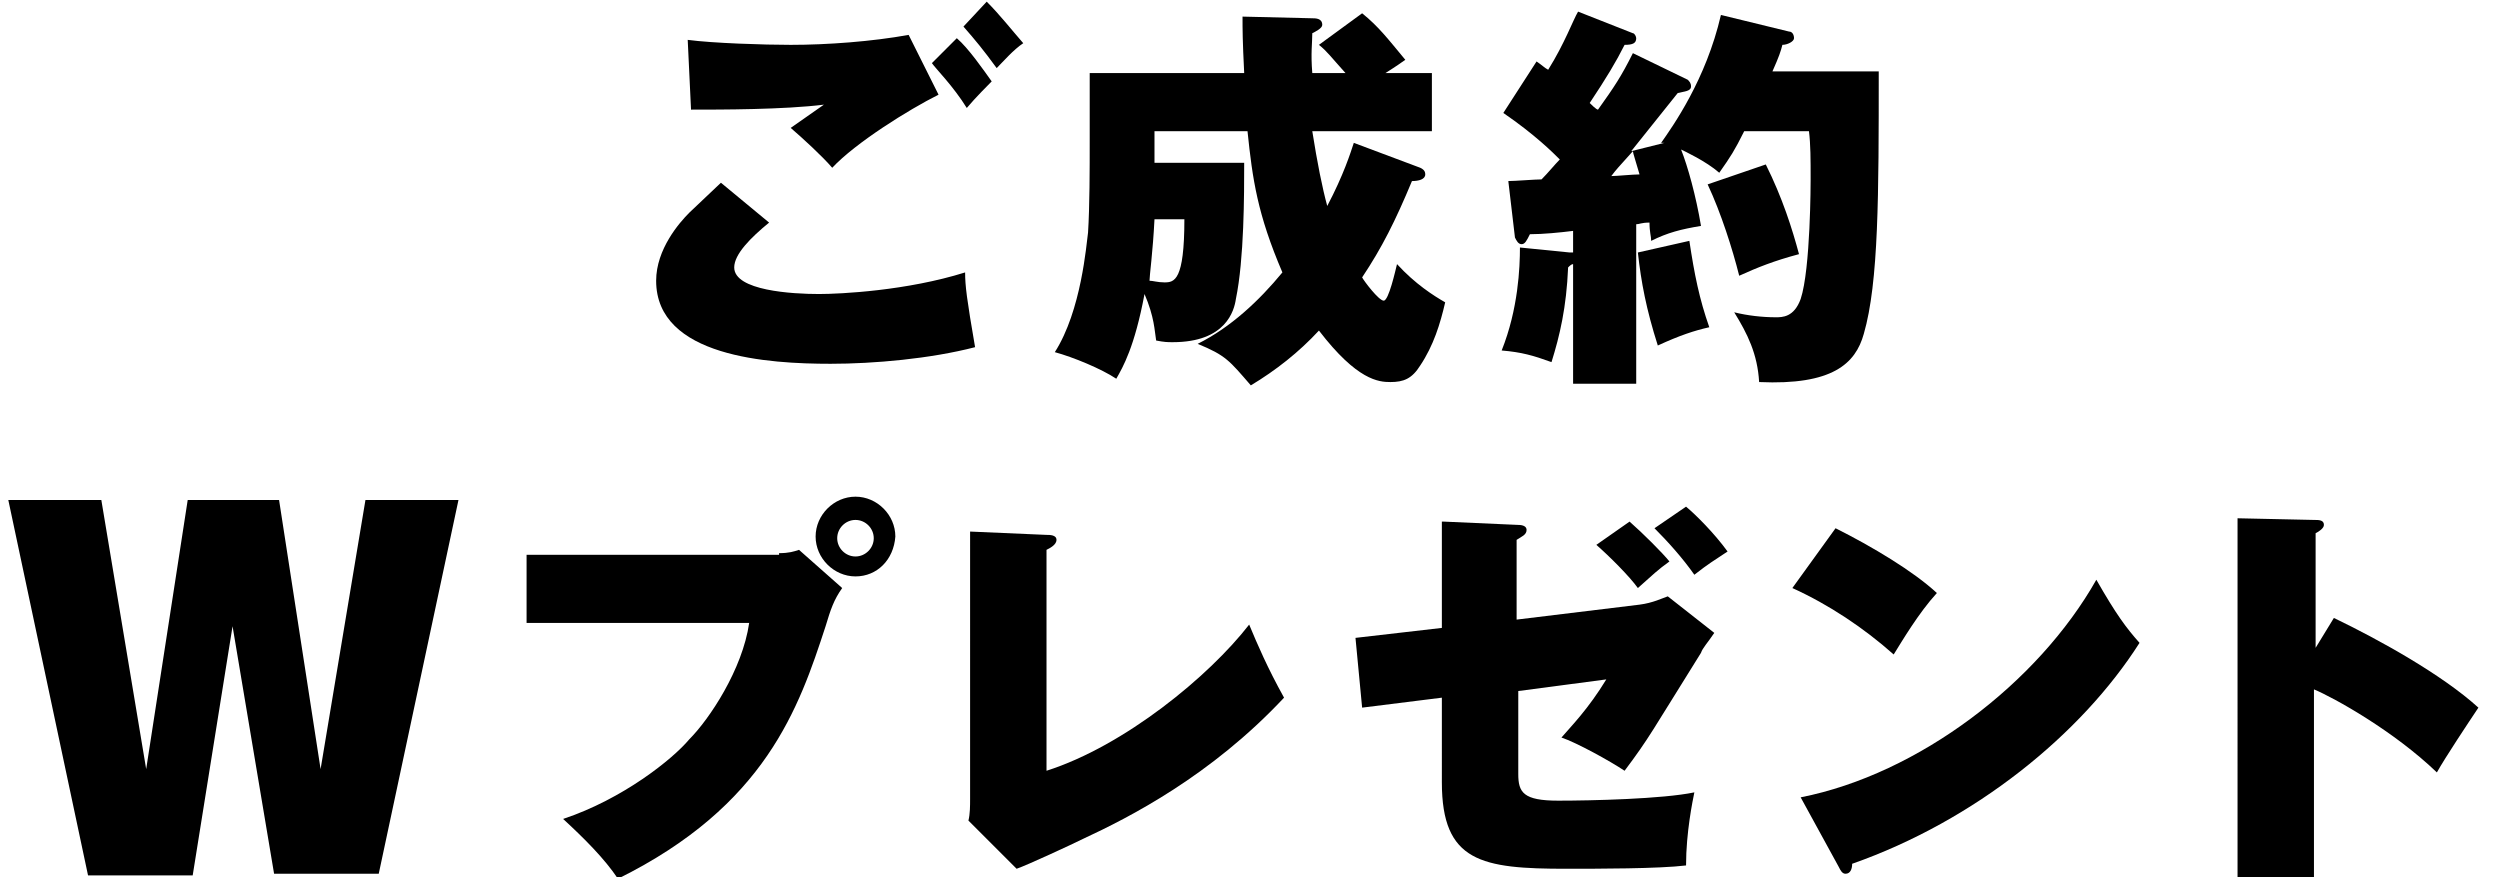
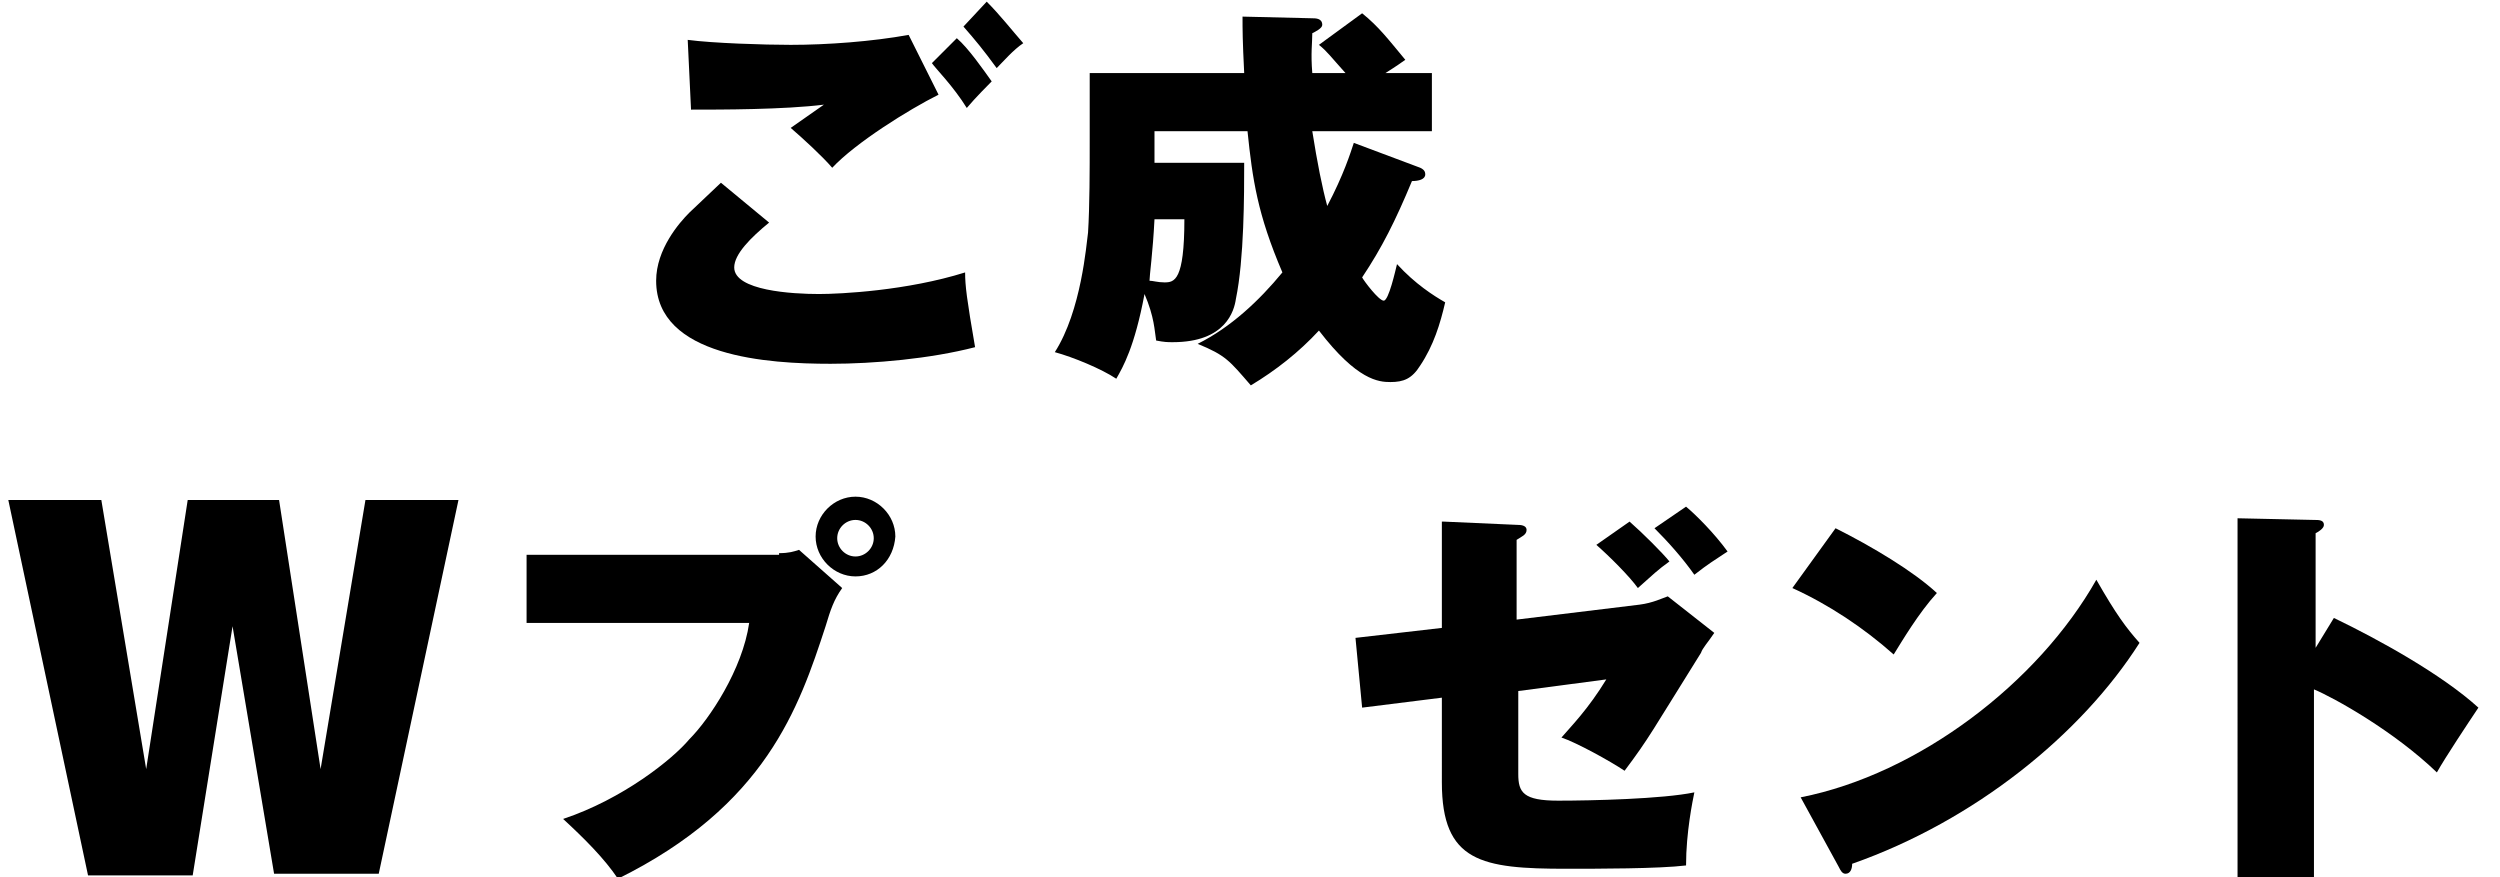
<svg xmlns="http://www.w3.org/2000/svg" version="1.1" id="レイヤー_1" x="0px" y="0px" viewBox="0 0 150.5 52.8" style="enable-background:new 0 0 150.5 52.8;" xml:space="preserve">
  <g>
    <path d="M46.3,13.4c-1.1,0.9-2.1,1.9-2.1,2.7c0,1.4,3.5,1.6,5.1,1.6c1.3,0,5.3-0.2,8.8-1.3c0,0.8,0.1,1.6,0.6,4.5   c-2.7,0.7-6.1,1-8.7,1c-3.7,0-10.5-0.4-10.5-5c0-1.9,1.4-3.5,2-4.1c0.3-0.3,1.6-1.5,1.9-1.8L46.3,13.4z M56.5,5.7   c-1.8,0.9-5,2.9-6.4,4.4c-0.6-0.7-1.8-1.8-2.5-2.4c0.3-0.2,1.7-1.2,2-1.4c-2.4,0.3-6.2,0.3-8,0.3l-0.2-4.2c1.5,0.2,4.6,0.3,6.2,0.3   c2.2,0,4.9-0.2,7.1-0.6L56.5,5.7z M57.6,2.3c0.7,0.6,1.6,1.9,2.1,2.6c-0.1,0.1-1,1-1.5,1.6c-0.8-1.3-1.9-2.4-2.1-2.7L57.6,2.3z    M59.4,0.1c0.8,0.8,1.5,1.7,2.2,2.5C61,3,60.4,3.7,60,4.1c-0.8-1.1-1.3-1.7-2-2.5L59.4,0.1z" />
    <path d="M85.5,10.1c0.2,0.1,0.3,0.2,0.3,0.4c0,0.3-0.4,0.4-0.8,0.4c-1,2.4-1.8,4-3,5.8c0.1,0.2,1,1.4,1.3,1.4s0.7-1.8,0.8-2.2   c1.1,1.2,2.2,1.9,2.9,2.3c-0.3,1.3-0.7,2.6-1.5,3.8c-0.5,0.8-1,1-1.8,1c-0.7,0-2-0.1-4.3-3.1c-1.2,1.3-2.6,2.4-4.1,3.3   c-1.3-1.5-1.5-1.8-3.2-2.5c2-1,3.7-2.6,5.1-4.3c-1.5-3.5-1.8-5.6-2.1-8.5h-5.6v1.9h5.4c0,1.9,0,5.8-0.5,8.2   c-0.1,0.7-0.6,2.6-3.8,2.6c-0.3,0-0.5,0-1-0.1c-0.1-0.6-0.1-1.4-0.7-2.8c-0.6,3.2-1.3,4.4-1.7,5.1c-0.9-0.6-2.6-1.3-3.7-1.6   c1.6-2.5,1.9-6.5,2-7.2c0.1-1.6,0.1-3.8,0.1-5.6v-4h9.3c-0.1-2-0.1-2.6-0.1-3.4L79,1.1c0.2,0,0.6,0,0.6,0.4c0,0.2-0.4,0.4-0.6,0.5   c0,0.6-0.1,1.2,0,2.4h2c-0.9-1-1.1-1.3-1.6-1.7L82,0.8c1,0.8,1.6,1.6,2.6,2.8c-0.7,0.5-0.9,0.6-1.2,0.8h2.8v3.5H79   c0.3,1.9,0.6,3.4,0.9,4.5c1-1.9,1.4-3.2,1.6-3.8L85.5,10.1z M69.5,13.2c-0.1,2-0.3,3.4-0.3,3.7c0.2,0,0.5,0.1,0.9,0.1   c0.6,0,1.2-0.1,1.2-3.8H69.5z" />
-     <path d="M101.6,4.8c0.1,0.1,0.2,0.2,0.2,0.4c0,0.3-0.4,0.3-0.8,0.4c-0.8,1-2,2.5-2.8,3.5l2-0.5H100c0.7-1,2.7-3.8,3.6-7.7l4.1,1   c0.2,0,0.3,0.2,0.3,0.4s-0.4,0.4-0.7,0.4c-0.1,0.4-0.2,0.7-0.6,1.6h6.4c0,7.4,0,12.7-0.9,15.8c-0.5,1.8-1.9,3.1-6.3,2.9   c-0.1-1.7-0.7-2.9-1.5-4.2c0.8,0.2,1.7,0.3,2.5,0.3c0.4,0,1.1,0,1.5-1.1c0.6-1.8,0.6-7.1,0.6-7.2c0-1.2,0-2.1-0.1-2.9H105   c-0.6,1.2-0.8,1.5-1.5,2.5c-0.8-0.7-2.1-1.3-2.3-1.4c0.4,1,0.9,2.8,1.2,4.6c-1.2,0.2-2,0.4-3,0.9c0-0.3-0.1-0.5-0.1-1.1   c-0.5,0-0.6,0.1-0.8,0.1v9.6h-3.8v-7.2c-0.1,0-0.2,0.1-0.3,0.2c-0.1,2.4-0.5,4.1-1,5.7c-1.1-0.4-1.8-0.6-3-0.7c1-2.5,1.1-5,1.1-6.2   l3,0.3h0.2v-1.3c-0.8,0.1-1.8,0.2-2.6,0.2c-0.2,0.4-0.3,0.6-0.5,0.6s-0.3-0.2-0.4-0.4l-0.4-3.4c0.4,0,1.6-0.1,2-0.1   c0.4-0.4,0.8-0.9,1.1-1.2c-0.4-0.4-1.5-1.5-3.4-2.8l2-3.1c0.3,0.2,0.5,0.4,0.7,0.5c1-1.6,1.5-3,1.8-3.5L98.3,2   c0.1,0,0.2,0.2,0.2,0.3c0,0.3-0.2,0.4-0.7,0.4c-0.5,1-1.1,2-2.1,3.5c0.1,0.1,0.4,0.4,0.5,0.4c1-1.4,1.4-2,2.1-3.4L101.6,4.8z    M97,10.6c0.3,0,1.3-0.1,1.7-0.1c-0.2-0.7-0.4-1.3-0.4-1.4C97.4,10.1,97.3,10.2,97,10.6z M101.7,14.5c0.3,2,0.6,3.5,1.2,5.2   c-0.9,0.2-1.8,0.5-3.1,1.1c-0.7-2.2-1-3.8-1.2-5.6L101.7,14.5z M106.3,9.9c1,2,1.6,3.9,2,5.4c-1.5,0.4-2.5,0.8-3.6,1.3   c-0.4-1.6-1.1-3.8-1.9-5.5L106.3,9.9z" />
    <path d="M14,37.7l-2.4,15H5.3L0.5,30.1h5.6l2.7,16.2l2.5-16.2h5.5l2.5,16.2L22,30.1h5.6l-4.8,22.5h-6.3L14,37.7z" />
    <path d="M46.9,33.3c0.6,0,0.9-0.1,1.2-0.2l2.6,2.3c-0.5,0.7-0.7,1.3-1,2.3c-1.6,4.9-3.6,10.8-12.5,15.2c-0.8-1.2-2-2.4-3.3-3.6   c3.6-1.2,6.6-3.6,7.6-4.8c1.2-1.2,3.2-4.2,3.6-7H31.7v-4.1h15.2V33.3z M51.5,34.7c-1.3,0-2.4-1.1-2.4-2.4c0-1.3,1.1-2.4,2.4-2.4   c1.3,0,2.4,1.1,2.4,2.4C53.8,33.7,52.8,34.7,51.5,34.7z M51.5,31.3c-0.6,0-1.1,0.5-1.1,1.1s0.5,1.1,1.1,1.1s1.1-0.5,1.1-1.1   S52.1,31.3,51.5,31.3z" />
-     <path d="M63,32.2c0.2,0,0.6,0,0.6,0.3S63.2,33,63,33.1v13.3c4.7-1.5,9.8-5.7,12.2-8.8c0.5,1.2,1.1,2.6,2.1,4.4   c-4.4,4.7-9.3,7.2-12.1,8.5c-0.6,0.3-3.4,1.6-4,1.8l-2.9-2.9c0.1-0.4,0.1-0.9,0.1-1.3V32L63,32.2z" />
    <path d="M86.9,31.4l4.5,0.2c0.3,0,0.5,0.1,0.5,0.3c0,0.3-0.3,0.4-0.6,0.6v4.8l7.4-0.9c0.8-0.1,1.4-0.4,1.7-0.5l2.8,2.2   c-0.4,0.6-0.7,0.9-0.8,1.2c-3,4.8-3.1,5.1-4.6,7.1c-0.9-0.6-2.9-1.7-3.8-2c0.6-0.7,1.6-1.7,2.7-3.5l-5.3,0.7v5   c0,1.1,0.3,1.6,2.4,1.6c2,0,6.3-0.1,8.2-0.5c-0.1,0.5-0.5,2.4-0.5,4.4c-1.6,0.2-5.4,0.2-7.2,0.2c-5.1,0-7.5-0.4-7.5-5.2V42L82,42.6   l-0.4-4.2l5.2-0.6v-6.4H86.9z M98.1,31.4c0.8,0.7,2,1.9,2.4,2.4c-0.7,0.5-1,0.8-1.9,1.6c-0.5-0.7-1.7-1.9-2.5-2.6L98.1,31.4z    M101.5,30.5c0.6,0.5,1.7,1.6,2.5,2.7c-0.9,0.6-1.1,0.7-2,1.4c-0.7-1-1.6-2-2.4-2.8L101.5,30.5z" />
    <path d="M110.5,31.8c2.2,1.1,4.7,2.6,6.1,3.9c-1.1,1.2-2.1,2.9-2.6,3.7c-1.8-1.6-3.9-3-6.1-4L110.5,31.8z M108.4,48   c7.1-1.4,14.3-6.9,17.8-13.1c1.2,2.1,1.8,2.9,2.6,3.8c-3.5,5.5-9.9,10.7-17.3,13.3c0,0.3-0.1,0.6-0.4,0.6c-0.2,0-0.3-0.2-0.4-0.4   L108.4,48z" />
    <path d="M140.5,37.2c2.7,1.3,6.5,3.4,8.7,5.4c-0.6,0.9-2,3-2.5,3.9c-2.6-2.5-6.2-4.5-7.4-5v11.3h-4.6V31.2l4.6,0.1   c0.3,0,0.6,0,0.6,0.3c0,0.2-0.3,0.4-0.5,0.5V39L140.5,37.2z" />
  </g>
</svg>